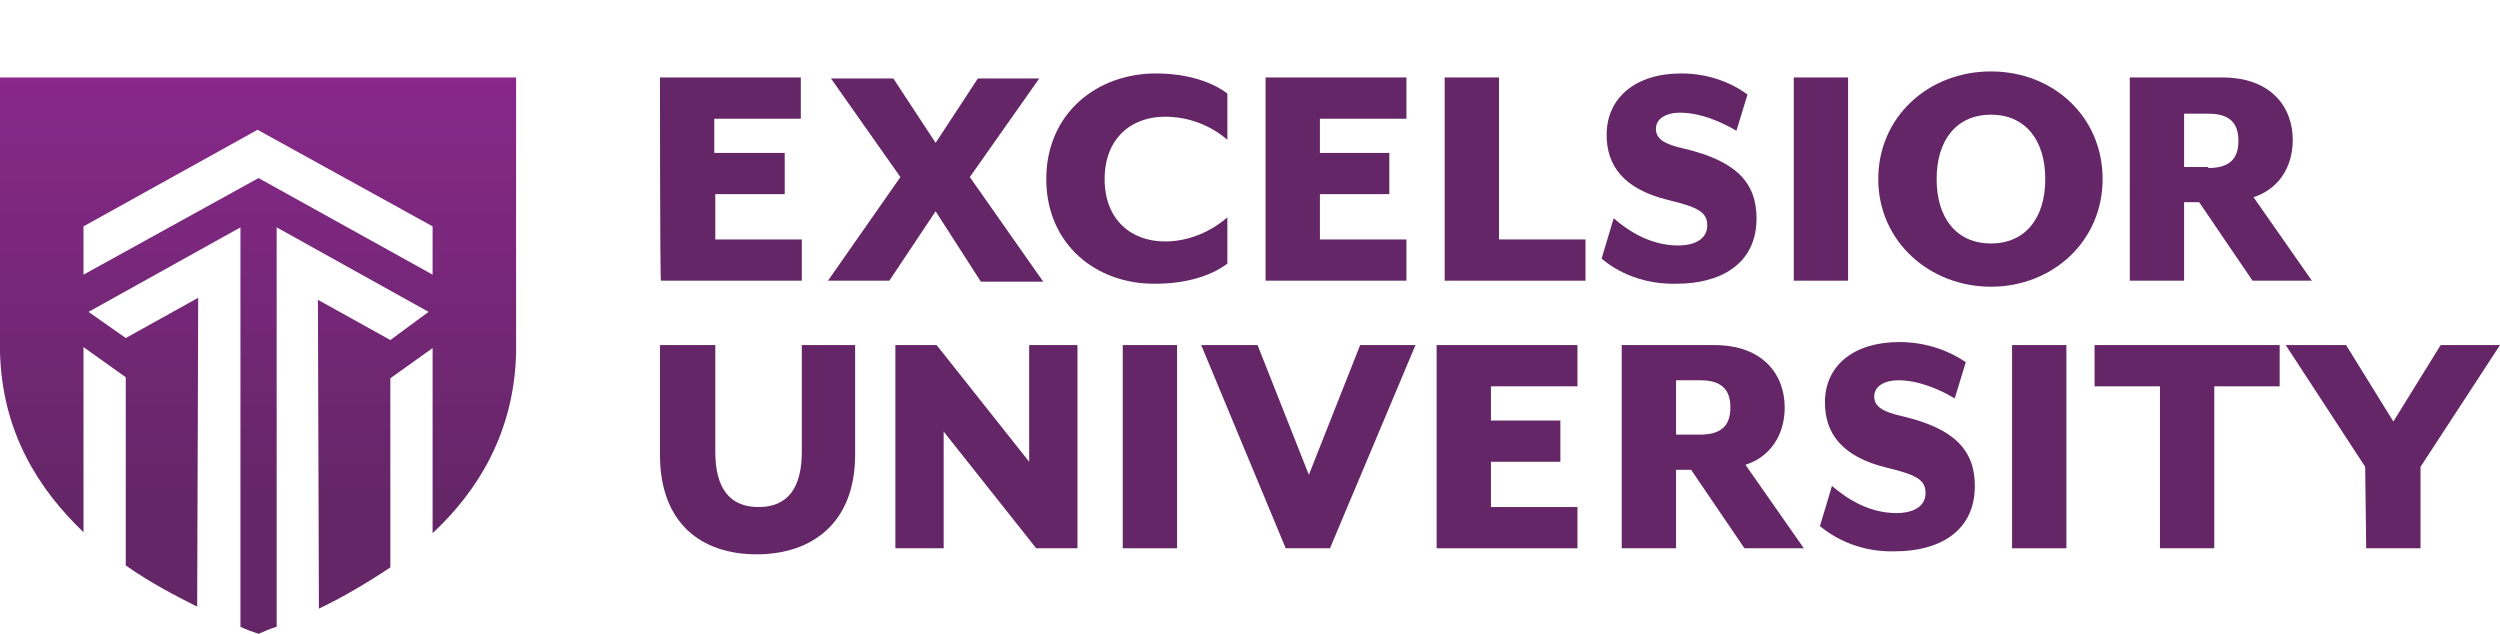
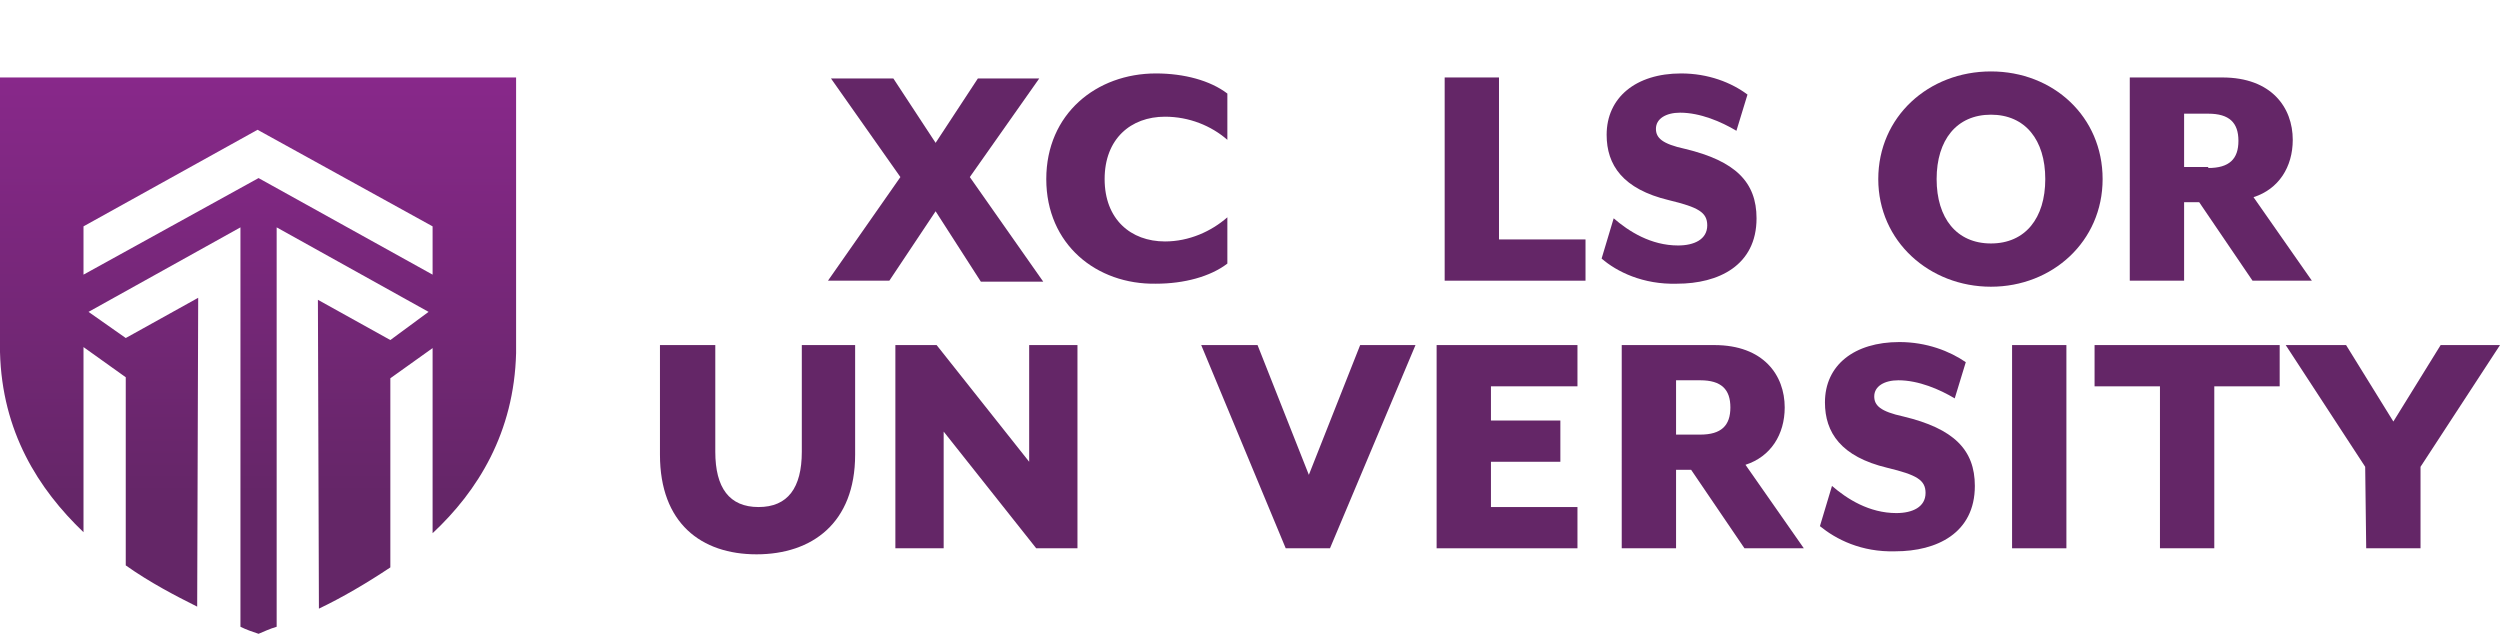
<svg xmlns="http://www.w3.org/2000/svg" version="1.1" id="outlined" x="0px" y="0px" viewBox="0 0 248.5 63" style="enable-background:new 0 0 248.5 63;" xml:space="preserve">
  <style type="text/css">
	.st0{fill:#642667;}
	.st1{fill:url(#SVGID_1_);}
</style>
-   <path class="st0" d="M65.6,7.7h14v4.1h-8.6v3.4H78v4.1h-6.9v4.5h8.6v4.1h-14C65.6,27.9,65.6,7.7,65.6,7.7z" />
  <path class="st0" d="M89.5,17.6l-6.9-9.8h6.2l4.2,6.4l4.2-6.4h6.1l-6.9,9.8l7.3,10.4h-6.2L93,21l-4.6,6.9h-6.1L89.5,17.6L89.5,17.6z  " />
  <path class="st0" d="M104,17.8c0-6.5,5-10.5,10.9-10.5c2.8,0,5.4,0.7,7.1,2v4.6c-1.6-1.4-3.8-2.3-6.2-2.3c-3.4,0-6,2.2-6,6.2  s2.6,6.2,6,6.2c2.4,0,4.6-1,6.2-2.4v4.6c-1.7,1.3-4.3,2-7.1,2C109,28.3,104,24.3,104,17.8L104,17.8z" />
-   <path class="st0" d="M125.8,7.7h14v4.1h-8.6v3.4h6.9v4.1h-6.9v4.5h8.6v4.1h-14C125.8,27.9,125.8,7.7,125.8,7.7z" />
  <path class="st0" d="M143.6,7.7h5.4v16.1h8.6v4.1h-14V7.7z" />
  <path class="st0" d="M159.2,25.7l1.2-4c1.5,1.3,3.7,2.7,6.4,2.7c1.6,0,2.9-0.6,2.9-2c0-1.3-0.9-1.8-3.8-2.5  c-4.6-1.1-6.2-3.5-6.2-6.5c0-3.7,2.9-6.1,7.4-6.1c2.7,0,5,0.9,6.6,2.1l-1.1,3.6c-1.5-0.9-3.6-1.8-5.6-1.8c-1.4,0-2.4,0.6-2.4,1.6  c0,0.9,0.6,1.5,2.9,2c5,1.2,7.1,3.3,7.1,6.9c0,4.7-3.8,6.5-7.9,6.5C163.3,28.3,160.7,27,159.2,25.7L159.2,25.7z" />
-   <path class="st0" d="M178.3,7.7h5.4v20.2h-5.4V7.7z" />
  <path class="st0" d="M186.7,17.8c0-6.2,5-10.7,11.2-10.7s11.1,4.5,11.1,10.7s-5,10.7-11.1,10.7S186.7,24,186.7,17.8z M203.3,17.8  c0-3.9-2-6.4-5.4-6.4s-5.4,2.5-5.4,6.4s2,6.4,5.4,6.4S203.3,21.7,203.3,17.8z" />
  <path class="st0" d="M229.8,27.9h-5.9l-5.3-7.8h-1.5v7.8h-5.4V7.7h9.2c4.9,0,7,3,7,6.2c0,2.7-1.4,4.9-3.9,5.7L229.8,27.9L229.8,27.9  z M219.5,16.7c2.1,0,3-0.9,3-2.7s-0.9-2.7-3-2.7h-2.4v5.3H219.5z" />
  <path class="st0" d="M65.6,45.2V34.3h5.5v10.6c0,3.6,1.4,5.5,4.3,5.5s4.3-1.9,4.3-5.5V34.3h5.3v10.9c0,6.8-4.3,9.9-9.8,9.9  S65.6,52,65.6,45.2z" />
  <path class="st0" d="M89,34.3h4.1l9.2,11.6V34.3h4.8v20.2H103l-9.2-11.6v11.6H89V34.3z" />
-   <path class="st0" d="M111.6,34.3h5.4v20.2h-5.4V34.3z" />
  <path class="st0" d="M119.4,34.3h5.6l5.1,12.9l5.1-12.9h5.5l-8.5,20.2h-4.4L119.4,34.3L119.4,34.3z" />
  <path class="st0" d="M142.8,34.3h14v4.1h-8.6v3.4h6.9v4.1h-6.9v4.5h8.6v4.1h-14V34.3z" />
  <path class="st0" d="M179.3,54.5h-5.9l-5.3-7.8h-1.5v7.8h-5.4V34.3h9.2c4.9,0,7,3,7,6.2c0,2.7-1.4,4.9-3.9,5.7L179.3,54.5  L179.3,54.5z M169,43.2c2.1,0,3-0.9,3-2.7s-0.9-2.7-3-2.7h-2.4v5.4H169z" />
  <path class="st0" d="M180.9,52.3l1.2-4c1.5,1.3,3.7,2.7,6.4,2.7c1.6,0,2.9-0.6,2.9-2c0-1.3-0.9-1.8-3.8-2.5  c-4.6-1.1-6.2-3.5-6.2-6.5c0-3.7,2.9-6,7.4-6c2.7,0,5,0.9,6.6,2l-1.1,3.6c-1.5-0.9-3.6-1.8-5.6-1.8c-1.4,0-2.4,0.6-2.4,1.6  c0,0.9,0.6,1.5,2.9,2c5,1.2,7.1,3.3,7.1,6.9c0,4.7-3.8,6.5-7.9,6.5C185,54.9,182.5,53.6,180.9,52.3L180.9,52.3z" />
  <path class="st0" d="M200,34.3h5.4v20.2H200V34.3z" />
  <path class="st0" d="M214.7,38.4h-6.5v-4.1h18.4v4.1h-6.5v16.1h-5.4L214.7,38.4L214.7,38.4z" />
  <path class="st0" d="M235.1,46.4l-7.9-12.1h6l4.7,7.6l4.7-7.6h5.9l-7.9,12.1v8.1h-5.4L235.1,46.4L235.1,46.4z" />
  <linearGradient id="SVGID_1_" gradientUnits="userSpaceOnUse" x1="25.675" y1="64.564" x2="25.675" y2="9.224" gradientTransform="matrix(1 0 0 -1 0 72.268)">
    <stop offset="0" style="stop-color:#88288A" />
    <stop offset="0.77" style="stop-color:#642667" />
  </linearGradient>
  <path class="st1" d="M0,7.7v27.3c0.2,7.9,3.8,13.6,8.3,17.9V34.5l4.2,3v18.7c2.4,1.7,4.9,3,7.1,4.1l0.1-30.7l-7.2,4L8.8,31l15.1-8.4  v39.7c0.6,0.3,1.2,0.5,1.8,0.7c0.5-0.2,1.1-0.5,1.8-0.7V22.6l15.1,8.4l-3.8,2.8l-7.2-4l0.1,30.7c2.3-1.1,4.7-2.5,7.1-4.1V37.6l4.2-3  v18.4c4.5-4.2,8.1-10,8.3-17.9V7.7H0z M43,27.3l-17.3-9.6l0,0L8.3,27.3v-4.8l17.3-9.6l0,0L43,22.5V27.3z" />
</svg>